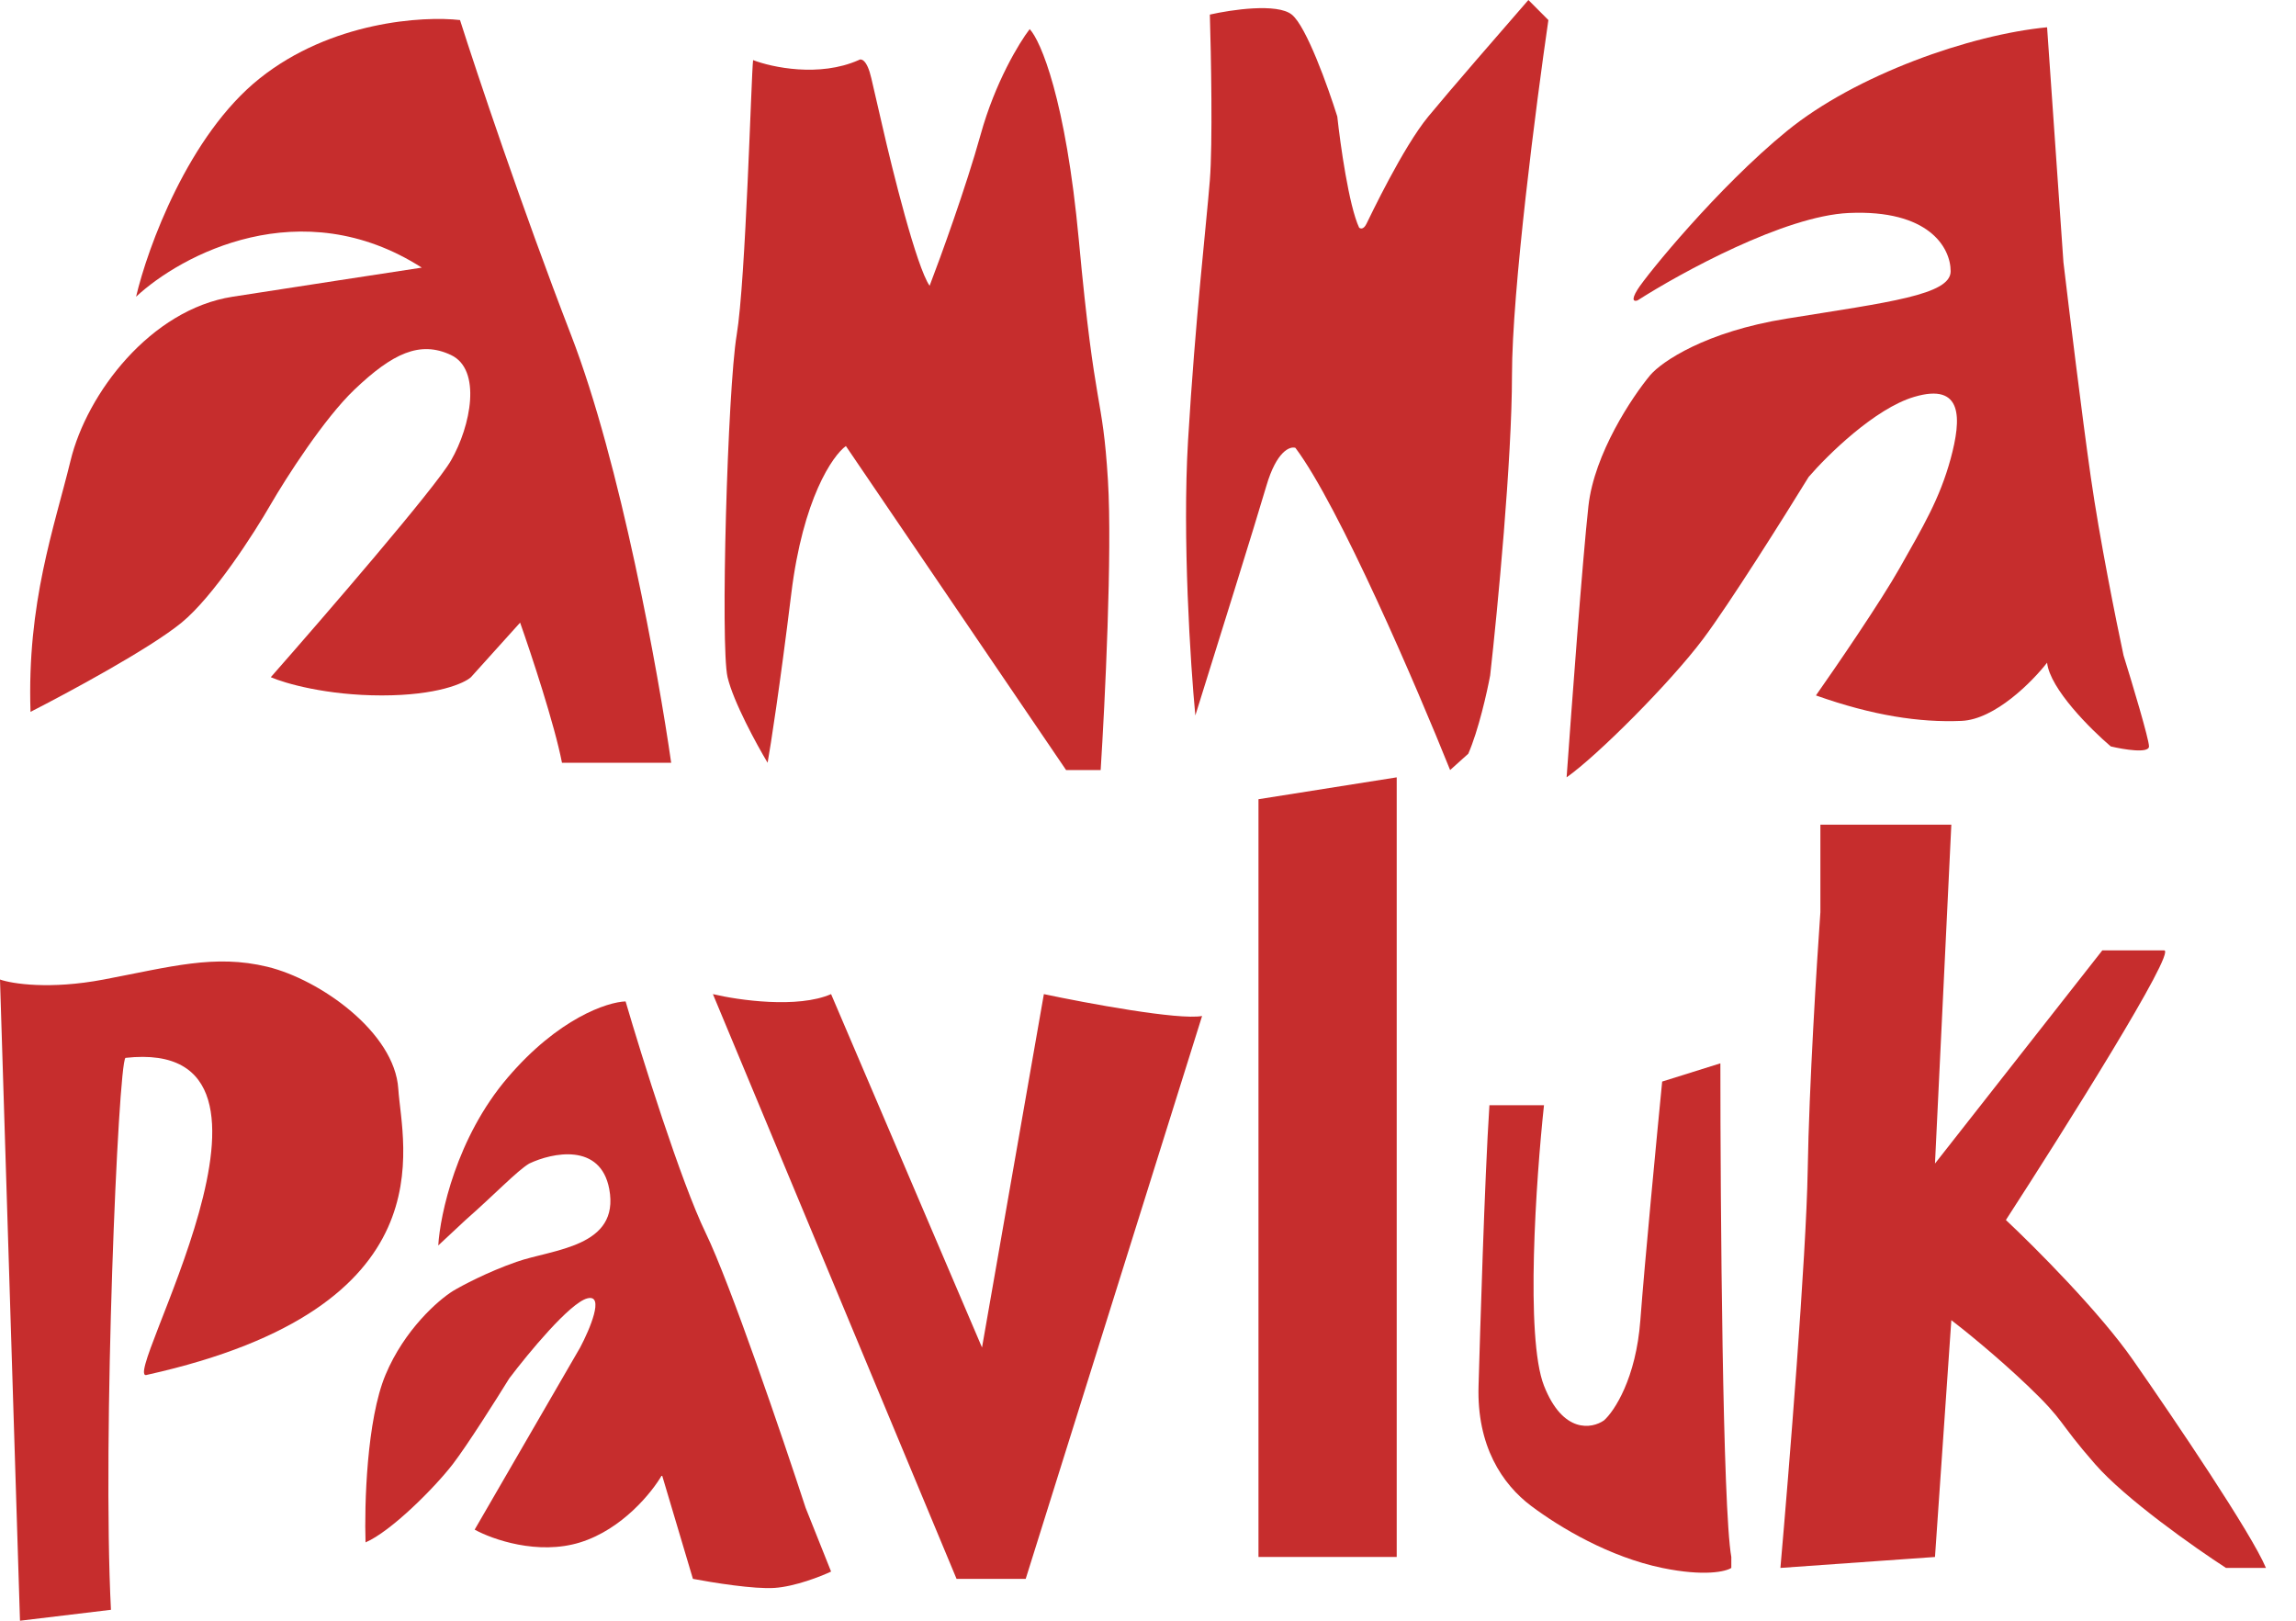
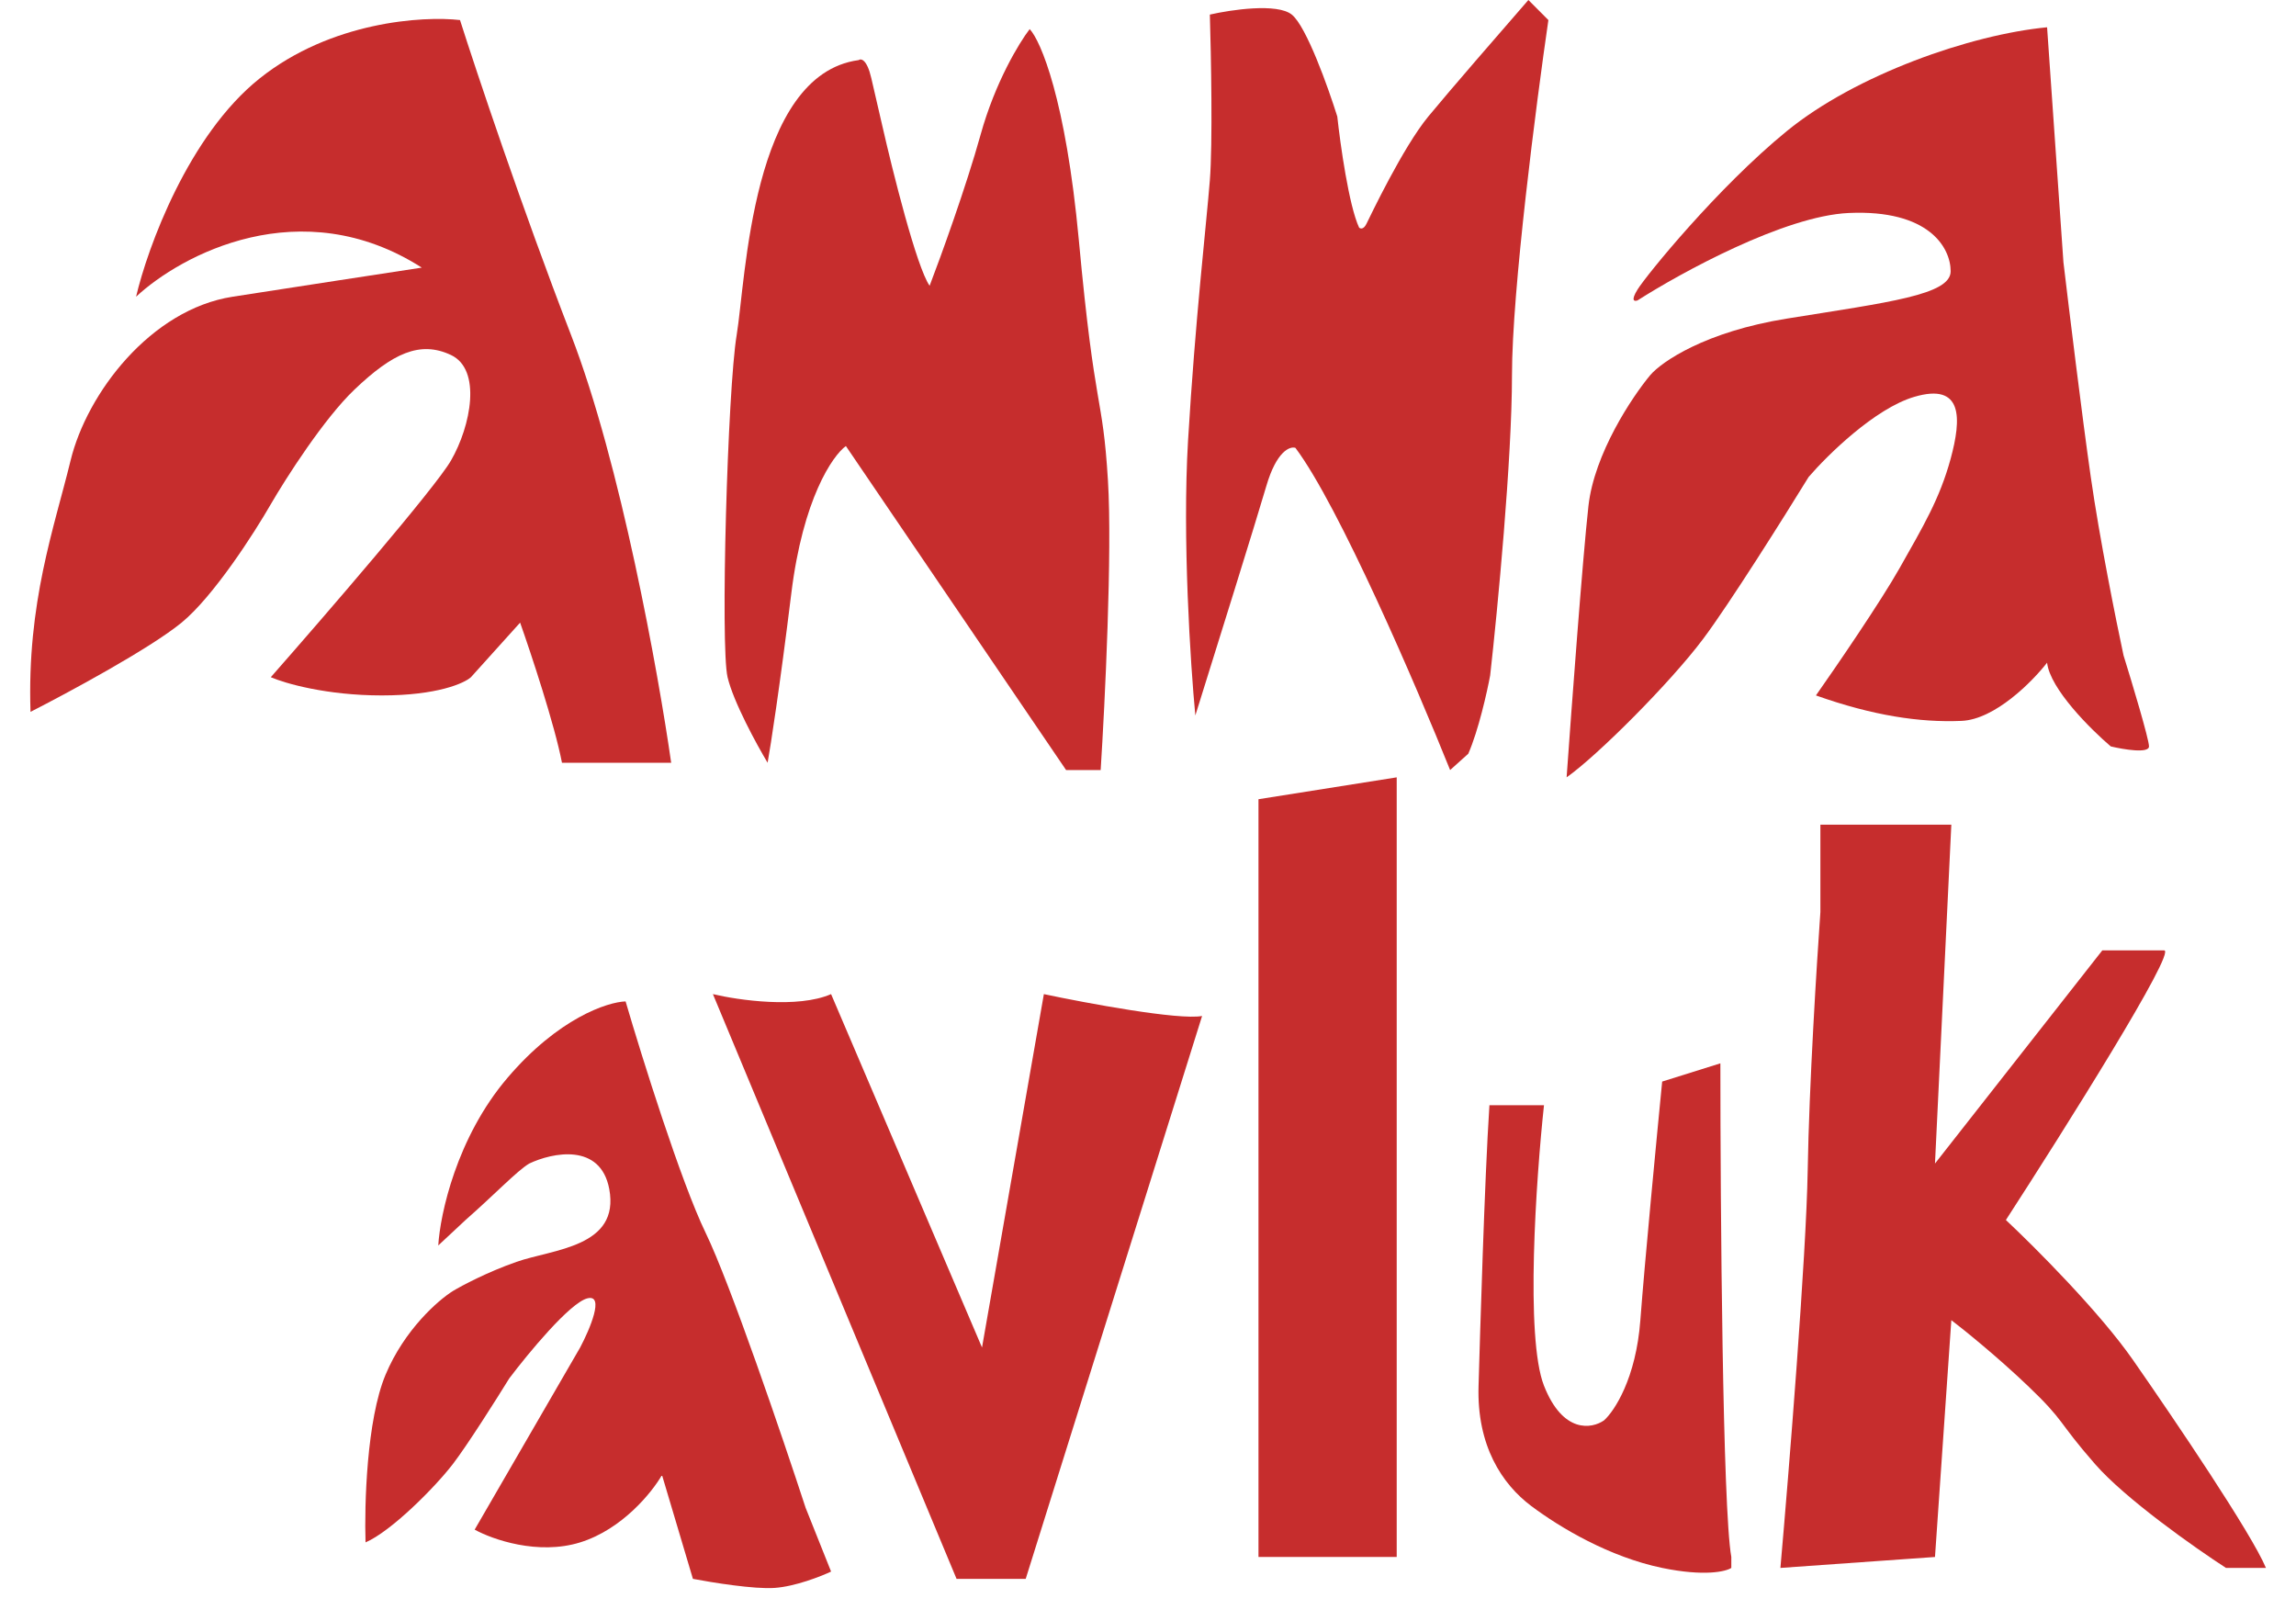
<svg xmlns="http://www.w3.org/2000/svg" width="34" height="24" viewBox="0 0 34 24" fill="none">
  <path d="M6.246 3.963C4.457 2.82 2.68 3.774 2.015 4.394C2.186 3.666 2.791 2 3.848 1.159C4.904 0.318 6.264 0.234 6.812 0.297C7.055 1.06 7.723 3.062 8.456 4.96C9.19 6.858 9.75 9.974 9.939 11.295H8.322C8.214 10.735 7.864 9.678 7.702 9.22L6.974 10.028C6.875 10.118 6.473 10.298 5.654 10.298C4.834 10.298 4.216 10.118 4.01 10.028C4.8 9.13 6.441 7.23 6.678 6.82C6.974 6.308 7.136 5.472 6.678 5.257C6.22 5.041 5.815 5.23 5.249 5.769C4.797 6.2 4.234 7.081 4.01 7.467C3.767 7.89 3.163 8.831 2.689 9.22C2.215 9.608 1 10.262 0.452 10.541C0.398 8.923 0.802 7.818 1.045 6.82C1.287 5.823 2.231 4.583 3.444 4.394C4.414 4.243 5.716 4.044 6.246 3.963Z" fill="#C62D2D" />
-   <path d="M10.774 10.028C10.861 10.395 11.206 11.026 11.367 11.295C11.412 11.044 11.545 10.19 11.718 8.788C11.89 7.386 12.329 6.748 12.526 6.605L15.787 11.403H16.299C16.362 10.415 16.472 8.174 16.407 7.117C16.326 5.796 16.218 6.173 15.976 3.558C15.782 1.467 15.41 0.602 15.248 0.431C15.095 0.629 14.736 1.218 14.521 1.995C14.305 2.771 13.928 3.81 13.766 4.232C13.572 3.952 13.218 2.534 13.065 1.86L12.903 1.159C12.839 0.879 12.751 0.863 12.715 0.89C12.133 1.148 11.43 0.997 11.152 0.89C11.125 1.105 11.044 4.152 10.909 4.96C10.774 5.769 10.666 9.57 10.774 10.028Z" fill="#C62D2D" />
+   <path d="M10.774 10.028C10.861 10.395 11.206 11.026 11.367 11.295C11.412 11.044 11.545 10.19 11.718 8.788C11.89 7.386 12.329 6.748 12.526 6.605L15.787 11.403H16.299C16.362 10.415 16.472 8.174 16.407 7.117C16.326 5.796 16.218 6.173 15.976 3.558C15.782 1.467 15.41 0.602 15.248 0.431C15.095 0.629 14.736 1.218 14.521 1.995C14.305 2.771 13.928 3.81 13.766 4.232C13.572 3.952 13.218 2.534 13.065 1.86L12.903 1.159C12.839 0.879 12.751 0.863 12.715 0.89C11.125 1.105 11.044 4.152 10.909 4.96C10.774 5.769 10.666 9.57 10.774 10.028Z" fill="#C62D2D" />
  <path d="M17.593 6.524C17.507 7.969 17.629 9.84 17.701 10.595C17.988 9.678 18.601 7.715 18.752 7.198C18.903 6.68 19.102 6.605 19.183 6.632C19.83 7.494 20.98 10.172 21.474 11.403L21.743 11.161C21.894 10.816 22.022 10.244 22.067 10.001C22.175 9.04 22.39 6.804 22.39 5.553C22.39 4.303 22.75 1.528 22.929 0.297L22.633 0C22.265 0.422 21.452 1.359 21.151 1.725C20.773 2.184 20.288 3.208 20.234 3.316C20.191 3.402 20.144 3.388 20.126 3.37C19.975 3.046 19.848 2.139 19.803 1.725C19.668 1.294 19.345 0.388 19.129 0.216C18.913 0.043 18.231 0.144 17.916 0.216C17.934 0.809 17.959 2.13 17.916 2.669C17.862 3.343 17.701 4.718 17.593 6.524Z" fill="#C62D2D" />
  <path d="M23.522 7.494C23.436 8.271 23.271 10.496 23.199 11.511C23.657 11.188 24.735 10.109 25.22 9.462C25.608 8.945 26.424 7.647 26.783 7.063C27.062 6.739 27.764 6.049 28.346 5.877C29.074 5.661 29.047 6.2 28.886 6.793C28.724 7.386 28.481 7.791 28.131 8.411C27.851 8.907 27.188 9.876 26.891 10.298C27.727 10.595 28.427 10.702 29.047 10.675C29.543 10.654 30.098 10.091 30.314 9.813C30.357 10.201 30.961 10.801 31.257 11.053C31.446 11.098 31.823 11.161 31.823 11.053C31.823 10.945 31.572 10.109 31.446 9.705C31.338 9.202 31.09 7.969 30.961 7.063C30.831 6.157 30.637 4.565 30.556 3.882L30.314 0.404C29.182 0.512 27.484 1.105 26.46 1.941C25.436 2.777 24.385 4.071 24.25 4.286C24.142 4.459 24.205 4.466 24.25 4.448C24.897 4.035 26.427 3.197 27.376 3.154C28.562 3.1 28.886 3.666 28.886 4.017C28.886 4.367 27.969 4.475 26.46 4.718C25.252 4.912 24.609 5.356 24.439 5.553C24.169 5.877 23.608 6.718 23.522 7.494Z" fill="#C62D2D" />
-   <path d="M0 14.505L0.296 24L1.643 23.838C1.513 21.292 1.75 15.755 1.858 15.665C4.794 15.341 1.715 20.538 2.181 20.358C6.671 19.36 5.952 16.96 5.898 16.123C5.844 15.287 4.74 14.505 3.959 14.316C3.178 14.127 2.531 14.316 1.535 14.505C0.738 14.656 0.18 14.568 0 14.505Z" fill="#C62D2D" />
  <path d="M7.514 15.962C6.76 16.846 6.517 17.985 6.49 18.443L6.894 18.066C7.325 17.688 7.657 17.337 7.837 17.23C8.178 17.068 8.892 16.917 9.022 17.607C9.183 18.47 8.187 18.497 7.648 18.686C7.217 18.837 6.84 19.037 6.706 19.118C6.49 19.253 5.989 19.689 5.709 20.358C5.429 21.027 5.395 22.292 5.413 22.84C5.79 22.678 6.436 22.031 6.706 21.68C6.921 21.4 7.352 20.718 7.541 20.412C7.819 20.044 8.44 19.29 8.699 19.226C8.957 19.161 8.734 19.684 8.591 19.954L7.029 22.651C7.289 22.795 7.966 23.034 8.591 22.84C9.216 22.646 9.659 22.094 9.803 21.842L10.261 23.38C10.539 23.433 11.171 23.536 11.472 23.514C11.774 23.493 12.155 23.344 12.307 23.272L11.93 22.328C11.589 21.285 10.815 19.01 10.449 18.255C10.083 17.499 9.506 15.656 9.264 14.829C8.995 14.838 8.268 15.077 7.514 15.962Z" fill="#C62D2D" />
  <path d="M12.307 14.721C11.812 14.937 10.934 14.811 10.557 14.721L14.165 23.38H15.189L17.801 15.045C17.456 15.109 16.095 14.856 15.458 14.721L14.542 19.954L12.307 14.721Z" fill="#C62D2D" />
  <path d="M20.683 23.056H18.636V11.835L20.683 11.511V23.056Z" fill="#C62D2D" />
  <path d="M22.864 16.366H22.056C21.984 17.454 21.916 19.808 21.895 20.52C21.867 21.41 22.244 21.977 22.675 22.301C23.106 22.624 23.833 23.056 24.614 23.218C25.239 23.347 25.557 23.272 25.638 23.218V23.056C25.509 22.344 25.476 17.886 25.476 15.746L24.614 16.016C24.534 16.834 24.356 18.686 24.291 19.549C24.227 20.412 23.905 20.898 23.753 21.033C23.573 21.159 23.144 21.232 22.864 20.52C22.584 19.808 22.747 17.454 22.864 16.366Z" fill="#C62D2D" />
  <path d="M26.957 12.212V13.507C26.904 14.253 26.79 16.064 26.769 17.337C26.747 18.61 26.491 21.788 26.365 23.218L28.654 23.056L28.896 19.549C29.085 19.693 29.575 20.089 30.027 20.52C30.593 21.06 30.458 21.033 31.024 21.68C31.476 22.198 32.505 22.921 32.963 23.218H33.555C33.34 22.705 32.209 21.033 31.589 20.143C31.094 19.43 30.126 18.461 29.704 18.066C30.566 16.735 32.241 14.073 32.047 14.073H31.132L28.654 17.23L28.896 12.212H26.957Z" fill="#C62D2D" />
</svg>